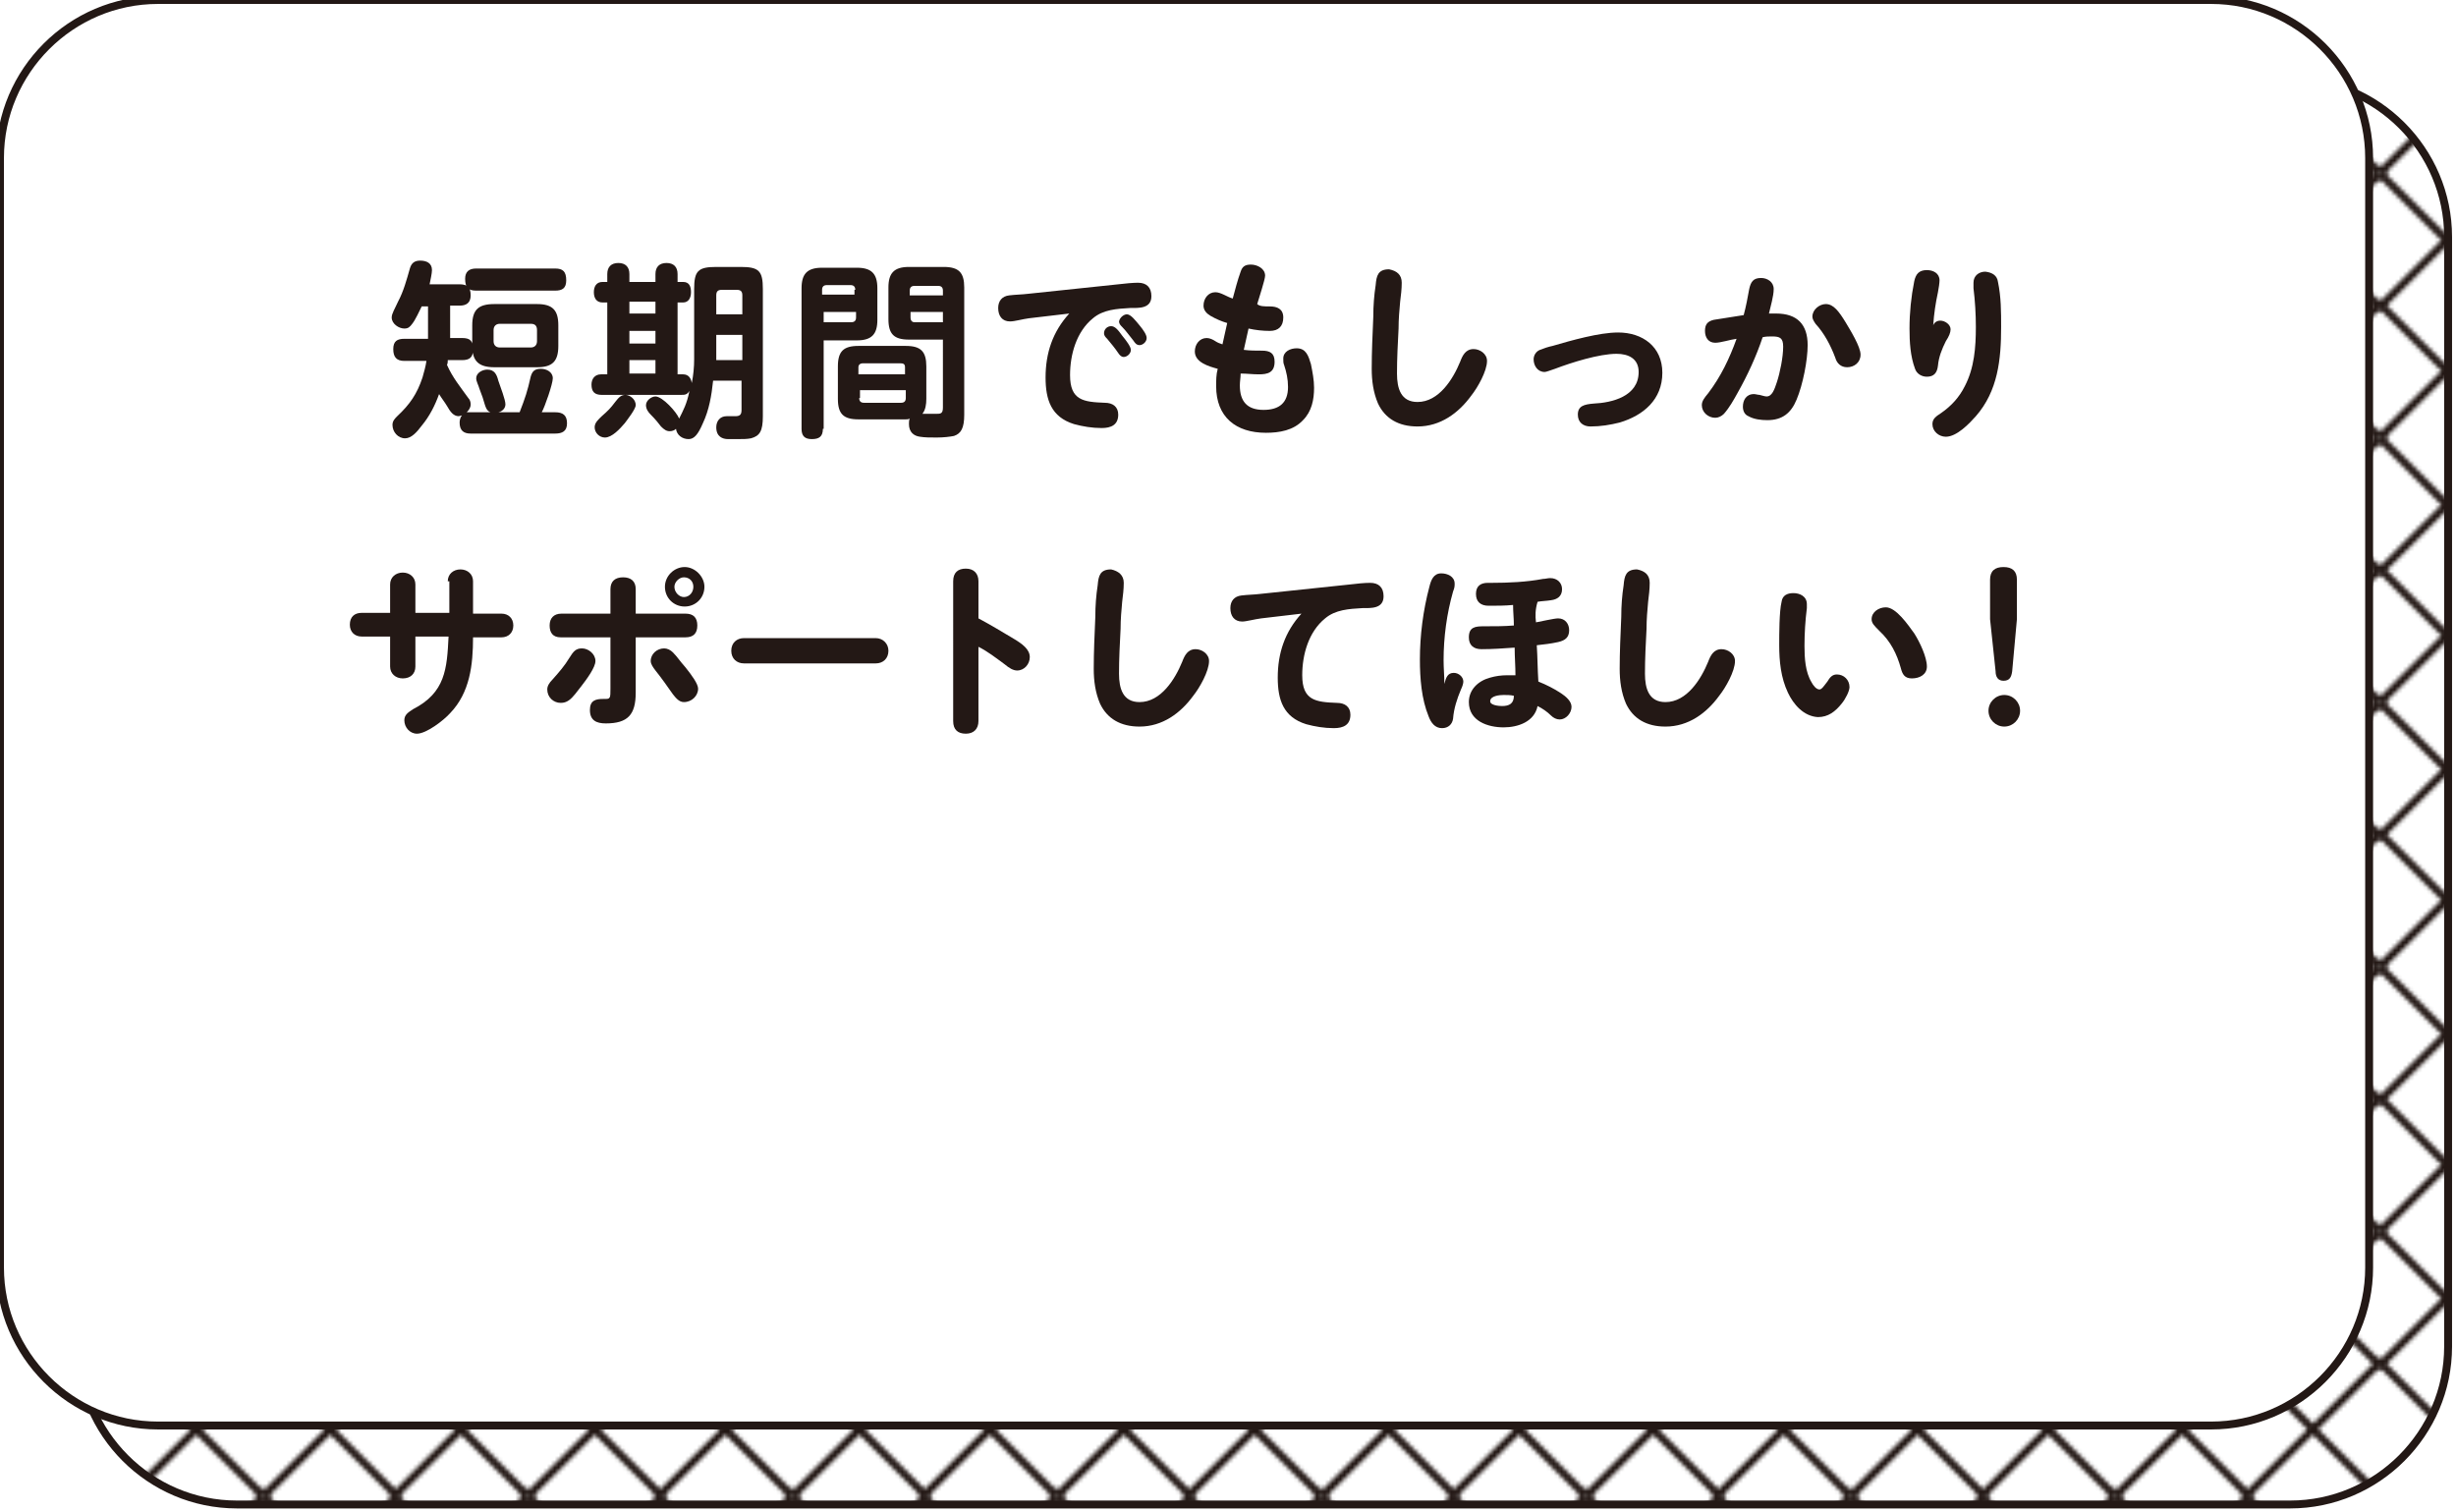
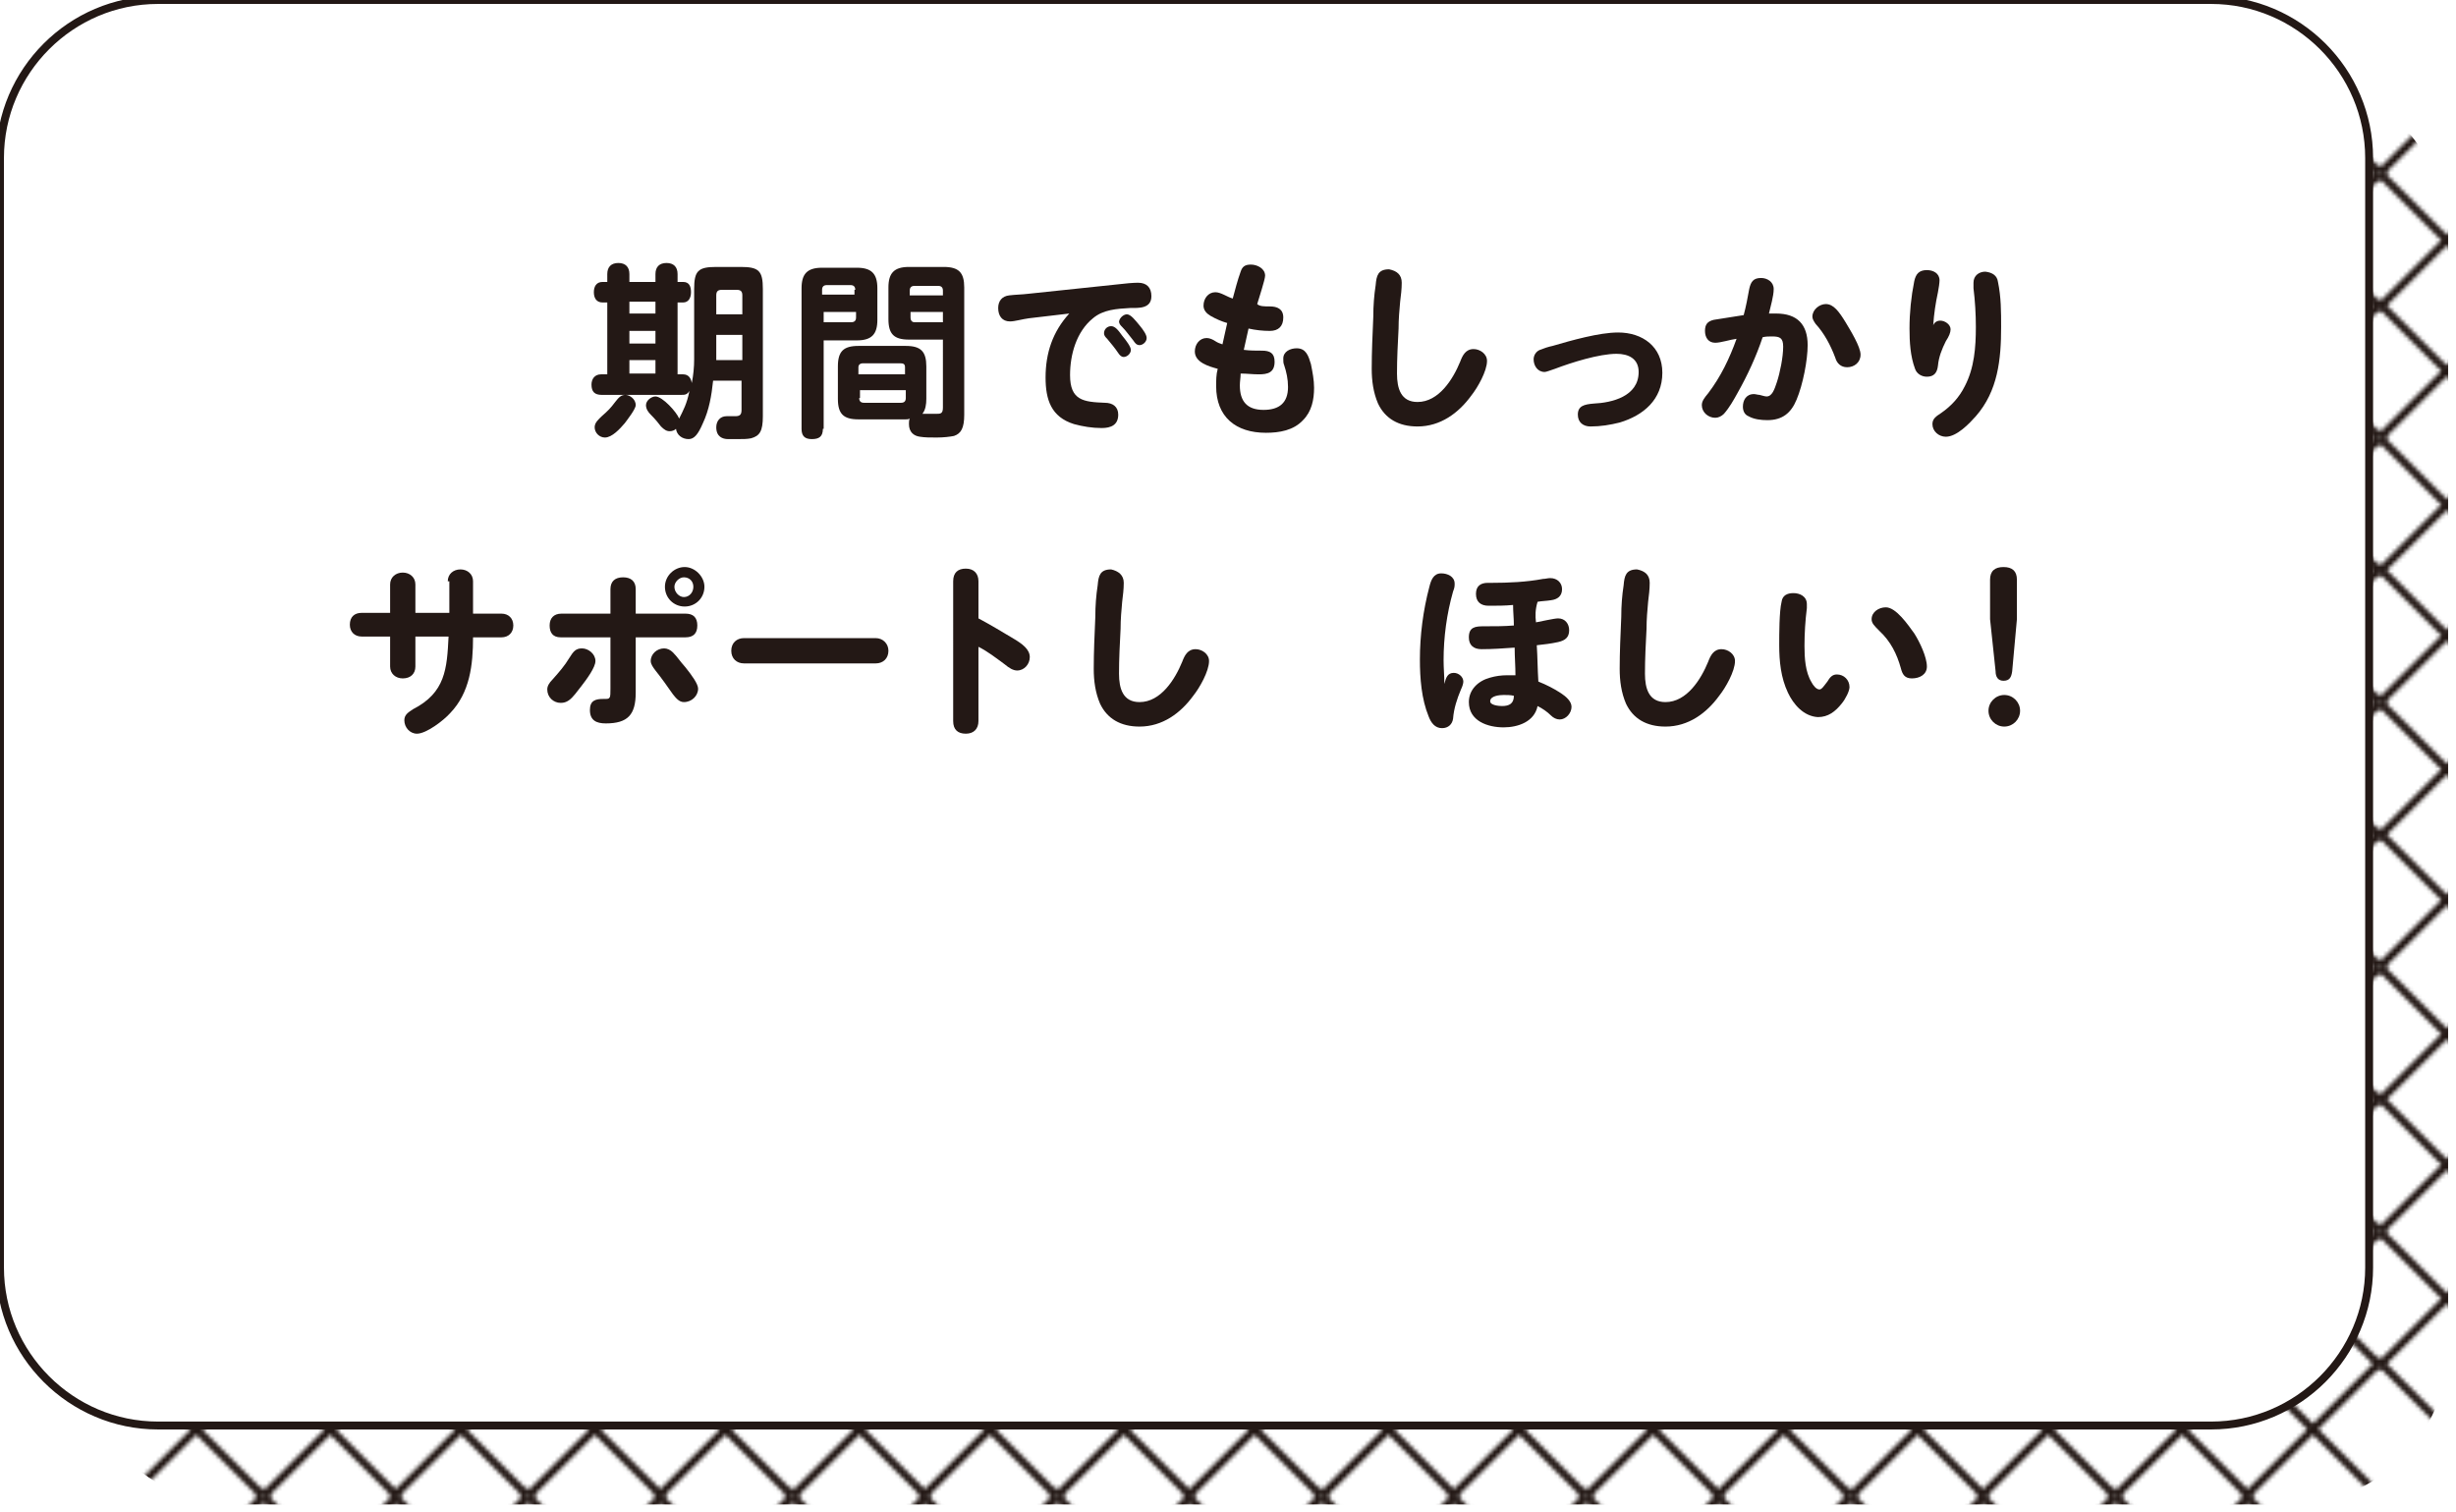
<svg xmlns="http://www.w3.org/2000/svg" xmlns:xlink="http://www.w3.org/1999/xlink" version="1.1" id="レイヤー_1" x="0px" y="0px" width="311px" height="191.5px" viewBox="0 0 311 191.5" style="enable-background:new 0 0 311 191.5;" xml:space="preserve">
  <style type="text/css">
	.st0{fill:none;}
	.st1{fill:none;stroke:#231815;stroke-width:1.984;stroke-miterlimit:10;}
	.st2{fill:url(#SVGID_1_);}
	.st3{fill:none;stroke:#231815;stroke-miterlimit:10;}
	.st4{fill:#FFFFFF;}
	.st5{fill:#231815;}
</style>
  <pattern y="191.5" width="66.4" height="66.4" patternUnits="userSpaceOnUse" id="Unnamed_Pattern_6" viewBox="33.9 -100.3 66.4 66.4" style="overflow:visible;">
    <g>
      <rect x="33.9" y="-100.3" class="st0" width="66.4" height="66.4" />
      <g>
-         <line class="st1" x1="100.4" y1="-0.7" x2="133.5" y2="-33.8" />
        <line class="st1" x1="133.5" y1="-0.7" x2="100.4" y2="-33.8" />
      </g>
      <g>
        <line class="st1" x1="34" y1="-0.7" x2="67.1" y2="-33.8" />
        <line class="st1" x1="67.1" y1="-0.7" x2="34" y2="-33.8" />
        <line class="st1" x1="67.1" y1="-0.7" x2="100.2" y2="-33.8" />
        <line class="st1" x1="100.2" y1="-0.7" x2="67.1" y2="-33.8" />
      </g>
      <g>
        <line class="st1" x1="0.7" y1="-0.7" x2="33.8" y2="-33.8" />
        <line class="st1" x1="33.8" y1="-0.7" x2="0.7" y2="-33.8" />
      </g>
      <g>
        <line class="st1" x1="100.4" y1="-34" x2="133.5" y2="-67.1" />
        <line class="st1" x1="133.5" y1="-34" x2="100.4" y2="-67.1" />
        <line class="st1" x1="100.4" y1="-67.1" x2="133.5" y2="-100.2" />
        <line class="st1" x1="133.5" y1="-67.1" x2="100.4" y2="-100.2" />
      </g>
      <g>
        <line class="st1" x1="34" y1="-34" x2="67.1" y2="-67.1" />
        <line class="st1" x1="67.1" y1="-34" x2="34" y2="-67.1" />
        <line class="st1" x1="34" y1="-67.1" x2="67.1" y2="-100.2" />
        <line class="st1" x1="67.1" y1="-67.1" x2="34" y2="-100.2" />
        <line class="st1" x1="67.1" y1="-34" x2="100.2" y2="-67.1" />
        <line class="st1" x1="100.2" y1="-34" x2="67.1" y2="-67.1" />
        <line class="st1" x1="67.1" y1="-67.1" x2="100.2" y2="-100.2" />
        <line class="st1" x1="100.2" y1="-67.1" x2="67.1" y2="-100.2" />
      </g>
      <g>
        <line class="st1" x1="0.7" y1="-34" x2="33.8" y2="-67.1" />
        <line class="st1" x1="33.8" y1="-34" x2="0.7" y2="-67.1" />
        <line class="st1" x1="0.7" y1="-67.1" x2="33.8" y2="-100.2" />
        <line class="st1" x1="33.8" y1="-67.1" x2="0.7" y2="-100.2" />
      </g>
      <g>
        <line class="st1" x1="100.4" y1="-100.4" x2="133.5" y2="-133.5" />
        <line class="st1" x1="133.5" y1="-100.4" x2="100.4" y2="-133.5" />
      </g>
      <g>
        <line class="st1" x1="34" y1="-100.4" x2="67.1" y2="-133.5" />
        <line class="st1" x1="67.1" y1="-100.4" x2="34" y2="-133.5" />
        <line class="st1" x1="67.1" y1="-100.4" x2="100.2" y2="-133.5" />
        <line class="st1" x1="100.2" y1="-100.4" x2="67.1" y2="-133.5" />
      </g>
      <g>
-         <line class="st1" x1="0.7" y1="-100.4" x2="33.8" y2="-133.5" />
        <line class="st1" x1="33.8" y1="-100.4" x2="0.7" y2="-133.5" />
      </g>
    </g>
  </pattern>
  <g>
    <pattern id="SVGID_1_" xlink:href="#Unnamed_Pattern_6" patternTransform="matrix(0.5 0 0 0.5 -4020.019 -4361.676)">
	</pattern>
    <path class="st2" d="M310,30c0-11-9-20-20-20H30c-11,0-20,9-20,20v140.5c0,11,9,20,20,20h260c11,0,20-9,20-20V30z" />
-     <path class="st3" d="M310,30c0-11-9-20-20-20H30c-11,0-20,9-20,20v140.5c0,11,9,20,20,20h260c11,0,20-9,20-20V30z" />
    <path class="st4" d="M300,20c0-11-9-20-20-20H20C9,0,0,9,0,20v140.5c0,11,9,20,20,20h260c11,0,20-9,20-20V20z" />
    <path class="st3" d="M300,20c0-11-9-20-20-20H20C9,0,0,9,0,20v140.5c0,11,9,20,20,20h260c11,0,20-9,20-20V20z" />
  </g>
  <g>
    <g>
-       <path class="st5" d="M59.6,52.2h2.5c-0.5-0.2-0.6-0.6-0.9-1.6c-0.1-0.4-0.3-0.8-0.5-1.4c-0.1-0.4-0.4-0.9-0.4-1.3    c0-0.7,0.8-1.1,1.4-1.1c0.9,0,1.2,0.6,1.4,1.4c0.3,0.9,0.9,2.4,0.9,3c0,0.5-0.4,0.9-0.9,1h2.7c0.7-1.8,1-2.7,1.4-4.5    c0.2-0.7,0.5-1,1.3-1c0.7,0,1.5,0.4,1.5,1.2c0,0.7-1,3.6-1.4,4.3h1.7c1,0,1.5,0.4,1.5,1.4c0,1-0.6,1.3-1.5,1.3H59.6    c-0.9,0-1.4-0.4-1.4-1.4c0-0.3,0.1-0.7,0.3-0.9c-0.1,0-0.3,0.1-0.4,0.1c-0.7,0-1.1-0.6-1.5-1.3c-0.3-0.5-0.7-1-1-1.5    c-0.5,1.4-1.2,2.8-2.2,4c-0.6,0.8-1.3,1.6-2.1,1.6c-0.9,0-1.6-0.8-1.6-1.7c0-0.5,0.3-0.8,0.6-1.1c1.6-1.5,2.5-2.8,3.2-4.9    c0.2-0.7,0.4-1.4,0.5-2.1h-2.8c-1,0-1.4-0.5-1.4-1.5c0-1,0.5-1.3,1.4-1.3h3v-4.1h-0.8c-0.3,0.6-0.8,1.7-1.2,2.2    c-0.3,0.4-0.5,0.6-1,0.6c-0.7,0-1.6-0.6-1.6-1.4c0-0.5,0.4-1.1,0.8-2c0.7-1.3,1.1-2.8,1.5-4.2c0.2-0.7,0.6-1,1.3-1    c0.8,0,1.5,0.3,1.5,1.2c0,0.4-0.2,1.3-0.3,1.8h3.8c1,0,1.4,0.4,1.4,1.4c0,0.9-0.5,1.3-1.4,1.3h-1.2v4.1h1.5c1.1,0,1.4,0.4,1.4,1.5    c0,1-0.5,1.3-1.4,1.3h-1.8c0,0.2,0,0.4-0.1,0.6c0.7,1.6,1.7,2.8,2.7,4.2c0.2,0.2,0.3,0.5,0.3,0.8c0,0.4-0.2,0.7-0.5,1    C59.2,52.2,59.3,52.2,59.6,52.2z M60.3,36.8c-1,0-1.4-0.4-1.4-1.5c0-0.9,0.5-1.3,1.4-1.3h10c1,0,1.4,0.4,1.4,1.5    c0,1-0.5,1.3-1.4,1.3H60.3z M70.7,43.8c0,2-0.8,2.7-2.7,2.7h-5.4c-2,0-2.8-0.8-2.8-2.7v-2.6c0-2,0.8-2.7,2.8-2.7h5.4    c2,0,2.7,0.8,2.7,2.7V43.8z M63.3,41c-0.5,0-0.8,0.3-0.8,0.8v1.4c0,0.5,0.3,0.8,0.8,0.8h3.9c0.5,0,0.8-0.3,0.8-0.8v-1.4    c0-0.6-0.3-0.8-0.8-0.8H63.3z" />
      <path class="st5" d="M87.9,45.5v-8.9c0-2.3,0.5-2.8,2.8-2.8h3.1c2.3,0,2.8,0.5,2.8,2.8v16.1c0,1.9-0.4,2.5-1.5,2.8    c-0.5,0.1-1,0.1-1.7,0.1c-0.3,0-0.7,0-1.2,0c-0.7,0-1.5-0.3-1.5-1.5c0-0.8,0.5-1.4,1.3-1.4c0.4,0,0.7,0,1.1,0    c0.6,0,0.8-0.2,0.8-0.8v-3.7h-3.6c-0.2,1.9-0.5,3.7-1.3,5.4c-0.6,1.4-1.1,2-1.8,2c-0.8,0-1.5-0.5-1.6-1.3    c-0.2,0.2-0.5,0.3-0.8,0.3c-0.4,0-0.7-0.2-1.1-0.6c-0.3-0.4-0.7-0.9-1.3-1.5c-0.3-0.3-0.6-0.7-0.6-1.2c0-0.6,0.7-1.1,1.2-1.1    c0.9,0,2.7,2,3,2.8c0.5-1,1-1.9,1.3-3.5c-0.3,0.5-0.6,0.5-1.1,0.5H76.2c-0.9,0-1.3-0.4-1.3-1.3c0-0.7,0.4-1.3,1.2-1.3h0.8v-9.1    h-0.6c-0.8,0-1.1-0.6-1.1-1.3c0-0.7,0.3-1.3,1.1-1.3h0.6v-1c0-0.9,0.5-1.4,1.4-1.4c0.9,0,1.4,0.5,1.4,1.4v1H83v-1    c0-0.9,0.5-1.4,1.4-1.4c0.9,0,1.4,0.5,1.4,1.4v1h0.7c0.8,0,1,0.6,1,1.3s-0.3,1.3-1,1.3h-0.7v9.1h0.7c0.7,0,1,0.5,1.1,1.1    C87.8,47.5,87.9,46.5,87.9,45.5z M80.5,51.3c0,0.5-1.1,1.9-1.4,2.3c-0.6,0.7-1.6,1.8-2.5,1.8c-0.7,0-1.3-0.6-1.3-1.3    c0-0.6,0.5-1,0.9-1.4c0.8-0.7,1.1-1,1.7-1.8c0.4-0.5,0.7-0.9,1.3-0.9C79.7,50,80.5,50.5,80.5,51.3z M79.7,38.2v1.5H83v-1.5H79.7z     M79.7,41.9v1.6H83v-1.6H79.7z M79.7,45.6v1.7H83v-1.7H79.7z M94,39.8v-2.4c0-0.5-0.2-0.7-0.7-0.7h-1.9c-0.5,0-0.7,0.2-0.7,0.7    v2.4H94z M94,45.6v-3.2h-3.3v3.2H94z" />
      <path class="st5" d="M104.2,54.3c0,1-0.5,1.3-1.4,1.3c-0.9,0-1.3-0.4-1.3-1.3V36.5c0-1.8,0.7-2.6,2.6-2.6h4.4    c1.8,0,2.6,0.7,2.6,2.6v4c0,1.8-0.7,2.6-2.6,2.6h-4.2V54.3z M108.3,36.7c0-0.4-0.2-0.6-0.6-0.6h-3c-0.4,0-0.6,0.2-0.6,0.6v0.6h4.1    V36.7z M104.2,40.8h3.6c0.4,0,0.6-0.2,0.6-0.6v-0.7h-4.1V40.8z M114.7,53.1h-6c-1.9,0-2.6-0.7-2.6-2.6v-4.1c0-1.9,0.7-2.6,2.6-2.6    h6c1.9,0,2.6,0.7,2.6,2.6v4.1c0,0.7-0.1,1.4-0.5,1.9c0.6,0,1.1,0,1.7,0c0.6,0,0.9,0,0.9-0.8V43h-4.3c-1.9,0-2.6-0.7-2.6-2.6v-4    c0-1.8,0.7-2.6,2.6-2.6h4.4c1.9,0,2.6,0.7,2.6,2.6v16.1c0,1.7-0.4,2.4-1.3,2.7c-0.5,0.1-1.3,0.2-2.2,0.2c-0.8,0-1.5,0-2.1-0.1    c-0.8-0.1-1.4-0.6-1.4-1.6c0-0.2,0-0.5,0.1-0.7C115,53.1,114.9,53.1,114.7,53.1z M114.6,47.4v-0.9c0-0.4-0.2-0.5-0.6-0.5h-4.7    c-0.4,0-0.6,0.2-0.6,0.5v0.9H114.6z M108.8,50.4c0,0.4,0.2,0.6,0.6,0.6h4.7c0.4,0,0.6-0.2,0.6-0.6v-1h-5.8V50.4z M119.4,37.4v-0.6    c0-0.4-0.2-0.6-0.6-0.6h-3c-0.4,0-0.6,0.2-0.6,0.6v0.6H119.4z M115.3,39.5v0.7c0,0.4,0.2,0.6,0.5,0.6h3.6v-1.3H115.3z" />
      <path class="st5" d="M130.3,40.3c-0.8,0.1-1.8,0.4-2.4,0.4c-1,0-1.5-0.7-1.5-1.7c0-0.9,0.5-1.5,1.4-1.6c0.8-0.1,1.6-0.1,2.4-0.2    l11.4-1.2c0.8-0.1,1.9-0.2,2.5-0.2c1.1,0,1.7,0.6,1.7,1.7c0,1.6-1.6,1.5-2.7,1.5c-1.7,0.1-3.4,0.2-4.7,1.3    c-2.1,1.7-2.9,4.6-2.9,7.2c0,3.2,1.7,3.4,4.4,3.5c1,0,1.7,0.5,1.7,1.5c0,1.3-0.9,1.7-2.1,1.7c-1.2,0-2.4-0.2-3.5-0.5    c-2.9-0.9-3.6-3.1-3.6-5.9c0-3.1,0.9-5.8,3-8.1L130.3,40.3z M140.7,41.3c0.5,0,0.9,0.5,1.4,1.2c0.5,0.6,1.1,1.4,1.1,1.8    c0,0.5-0.5,0.9-0.9,0.9c-0.3,0-0.5-0.2-0.7-0.5c-0.4-0.6-0.9-1.2-1.4-1.8c-0.2-0.2-0.4-0.4-0.4-0.7    C139.8,41.7,140.2,41.3,140.7,41.3z M142.7,39.8c0.5,0,1.1,0.8,1.6,1.4c0.5,0.6,0.9,1.2,0.9,1.6c0,0.5-0.5,0.9-0.9,0.9    c-0.4,0-0.6-0.3-0.8-0.6c-0.5-0.6-0.9-1.2-1.4-1.7c-0.2-0.2-0.4-0.4-0.4-0.7C141.8,40.2,142.3,39.8,142.7,39.8z" />
      <path class="st5" d="M160.8,38.8c0.9,0,1.7,0.3,1.7,1.4s-0.6,1.7-1.7,1.7c-0.9,0-1.8-0.1-2.7-0.3c-0.2,0.9-0.4,1.8-0.6,2.7    c0.8,0.1,1.5,0.1,2.3,0.1c1,0,1.6,0.3,1.6,1.4c0,1.4-0.9,1.6-2,1.6c-0.8,0-1.5-0.1-2.3-0.1c0,0.5-0.1,1-0.1,1.5c0,2,0.9,3.1,3,3.1    c2,0,3.1-0.9,3.1-2.9c0-1-0.2-1.9-0.5-2.8c-0.1-0.2-0.1-0.5-0.1-0.8c0-0.9,0.9-1.3,1.7-1.3c1.2,0,1.5,1,1.8,2c0.2,1,0.4,2,0.4,3    c0,1.5-0.3,3-1.4,4.1c-1.2,1.3-3,1.6-4.7,1.6c-3.8,0-6.3-2-6.3-5.9c0-0.7,0-1.5,0.2-2.2c-1.1-0.3-2.9-0.8-2.9-2.2    c0-0.9,0.6-1.7,1.5-1.7c0.4,0,0.8,0.2,1.1,0.4c0.3,0.2,0.6,0.3,0.9,0.4c0.2-0.9,0.4-1.8,0.6-2.7c-0.7-0.2-1.4-0.5-2.1-0.9    c-0.5-0.3-0.9-0.7-0.9-1.3c0-0.9,0.6-1.7,1.5-1.7c0.7,0,1.5,0.6,2.2,0.8c0.3-1.1,0.6-2.3,1-3.4c0.2-0.6,0.5-0.9,1.3-0.9    c0.8,0,1.8,0.5,1.8,1.4c0,0.5-0.8,2.9-1,3.6C159.5,38.8,160.1,38.8,160.8,38.8z" />
      <path class="st5" d="M177.5,35.8c0,0.8-0.1,1.6-0.2,2.4c-0.1,1.1-0.2,2.2-0.2,3.4c-0.1,1.9-0.2,3.8-0.2,5.7s0.5,3.6,2.6,3.6    c2.7,0,4.5-2.9,5.4-5.1c0.3-0.8,0.7-1.6,1.7-1.6c0.8,0,1.7,0.6,1.7,1.5c0,1.3-1.2,3.4-2,4.4c-1.6,2.2-3.9,3.9-6.8,3.9    c-2.4,0-4.1-1-5-2.9c-0.6-1.4-0.8-2.9-0.8-4.4c0-2.2,0.1-4.2,0.2-6.6c0-1.4,0.1-2.7,0.3-4c0.1-1.2,0.3-2,1.7-2    C176.9,34.3,177.5,34.8,177.5,35.8z" />
      <path class="st5" d="M204.7,44.8c-2.2,0-5.7,1.1-7.8,1.9c-0.6,0.2-1.1,0.4-1.3,0.4c-0.9,0-1.4-0.8-1.4-1.6c0-0.5,0.3-1,0.8-1.2    c0.5-0.2,1.1-0.4,1.6-0.5c2.4-0.7,5.9-1.7,8.3-1.7c3.1,0,5.6,1.8,5.6,5.1c0,3.4-2.4,5.4-5.4,6.3c-1.2,0.3-2.4,0.5-3.7,0.5    c-0.9,0-1.6-0.5-1.6-1.5c0-1.1,0.8-1.3,2-1.4c2.3-0.1,5.7-0.9,5.7-4C207.5,45.4,206.2,44.8,204.7,44.8z" />
      <path class="st5" d="M220,49.8c-0.5,0.9-1,1.8-1.7,2.6c-0.3,0.3-0.7,0.5-1.1,0.5c-0.9,0-1.7-0.7-1.7-1.6c0-0.5,0.3-0.9,0.8-1.5    c1.6-2.1,2.7-4.4,3.6-6.9c-0.8,0.1-2,0.5-2.7,0.5c-0.9,0-1.3-0.7-1.3-1.5c0-0.8,0.3-1.2,1.1-1.4c1.2-0.2,2.6-0.4,3.8-0.6    c0.3-1.1,0.5-2.2,0.7-3.3c0.2-0.9,0.5-1.4,1.5-1.4c0.8,0,1.6,0.5,1.6,1.4s-0.4,2.2-0.6,3.1c0.3,0,0.6,0,0.9,0c2.7,0,4,1.4,4,4    c0,1.9-0.6,5-1.4,6.9c-0.7,1.7-1.8,2.6-3.7,2.6c-0.8,0-1.7-0.1-2.4-0.5c-0.5-0.2-0.7-0.7-0.7-1.2c0-0.8,0.4-1.6,1.4-1.6    c0.2,0,0.5,0.1,0.7,0.1c0.4,0.1,0.7,0.2,0.9,0.2c0.7,0,1-0.9,1.3-1.8c0.4-1.2,0.8-3.2,0.8-4.5c0-1.1-0.4-1.3-1.4-1.3    c-0.4,0-0.8,0-1.2,0.1C222.4,45.1,221.3,47.5,220,49.8z M233.9,46.5c-0.8,0-1.3-0.5-1.5-1.2c-0.6-1.6-1.4-3.1-2.5-4.3    c-0.2-0.3-0.4-0.6-0.4-0.9c0-0.9,0.9-1.6,1.7-1.6c1,0,1.7,1,2.5,2.3c0.6,1,1.9,3.1,1.9,4.1C235.6,45.9,234.8,46.5,233.9,46.5z" />
      <path class="st5" d="M245.7,40.6c0.6,0,1.3,0.5,1.3,1.1c0,0.4-0.2,0.9-0.6,1.5c-0.5,1-0.9,2-1,3.1c-0.1,0.9-0.5,1.4-1.4,1.4    c-0.7,0-1.3-0.4-1.5-1c-0.6-1.6-0.7-3.4-0.7-5.1c0-2,0.2-4,0.6-6c0.2-0.9,0.6-1.4,1.6-1.4c0.8,0,1.6,0.4,1.6,1.3    c0,0.3-0.1,1-0.2,1.5c-0.3,1.4-0.5,2.7-0.6,4.2C244.9,40.9,245.2,40.6,245.7,40.6z M253,35.7c0.4,1.9,0.4,3.8,0.4,5.7    c0,4.1-0.4,8.1-3.2,11.3c-0.8,0.9-2.4,2.6-3.8,2.6c-0.9,0-1.7-0.7-1.7-1.6c0-0.7,0.5-1,1.1-1.4c1.3-0.9,2.3-2,3-3.4    c1.2-2.3,1.4-4.9,1.4-7.5c0-1.6-0.1-3.3-0.3-4.9c0-0.2,0-0.5,0-0.7c0-0.9,0.7-1.4,1.5-1.4C252.3,34.5,252.9,34.9,253,35.7z" />
      <path class="st5" d="M56.7,73.6c0-0.9,0.7-1.5,1.6-1.5c0.9,0,1.6,0.6,1.6,1.5v4.1h3.6c0.9,0,1.5,0.6,1.5,1.5    c0,0.9-0.6,1.5-1.5,1.5h-3.6c0,3.5-0.4,7-2.9,9.6c-0.8,0.9-3,2.6-4.2,2.6c-0.9,0-1.6-0.8-1.6-1.7c0-0.7,0.5-1,1.1-1.4    c4.1-2.1,4.3-5.1,4.5-9.2h-4.2v3.8c0,0.9-0.6,1.5-1.6,1.5c-0.9,0-1.6-0.6-1.6-1.5v-3.8h-3.6c-0.9,0-1.5-0.6-1.5-1.5    c0-1,0.6-1.5,1.5-1.5h3.6v-3.6c0-0.9,0.7-1.5,1.6-1.5s1.6,0.6,1.6,1.5v3.6h4.3V73.6z" />
      <path class="st5" d="M70,86c0.8-0.9,1.5-1.7,2.1-2.7c0.5-0.8,0.8-1.2,1.6-1.2s1.7,0.7,1.7,1.6c0,0.8-1.1,2.3-1.8,3.2    c-0.5,0.6-1,1.4-1.6,1.8c-0.3,0.2-0.6,0.3-1,0.3c-0.9,0-1.7-0.7-1.7-1.7C69.3,86.9,69.5,86.5,70,86z M77.3,74.6    c0-1,0.6-1.5,1.6-1.5s1.6,0.5,1.6,1.5v3.1h6.3c1,0,1.5,0.5,1.5,1.5c0,1-0.5,1.5-1.5,1.5h-6.3v7c0,2.8-1,3.9-3.8,3.9    c-1.2,0-2-0.4-2-1.7c0-1.2,0.7-1.4,1.7-1.4c0.6,0,0.7,0,0.8-0.2c0.1-0.1,0.1-0.6,0.1-1.1v-6.5h-6.3c-1,0-1.4-0.6-1.4-1.5    s0.5-1.5,1.5-1.5h6.2V74.6z M84.1,82.1c0.4,0,0.8,0.2,1.1,0.5c0.6,0.6,0.8,1,1.6,1.9c0.8,1,1.6,2.1,1.6,2.7c0,0.9-0.8,1.7-1.8,1.7    c-0.6,0-1-0.5-1.4-1c-0.7-1-1.4-2-2.2-3c-0.3-0.4-0.6-0.8-0.6-1.2C82.4,82.8,83.2,82.1,84.1,82.1z M89.2,74.3    c0,1.4-1.1,2.5-2.5,2.5c-1.4,0-2.5-1.1-2.5-2.5c0-1.4,1.2-2.5,2.5-2.5C88,71.8,89.2,73,89.2,74.3z M85.4,74.3    c0,0.7,0.6,1.3,1.2,1.3c0.7,0,1.2-0.6,1.2-1.3c0-0.7-0.5-1.2-1.2-1.2C86,73.1,85.4,73.7,85.4,74.3z" />
      <path class="st5" d="M110.9,80.8c0.9,0,1.6,0.7,1.6,1.6c0,1-0.7,1.6-1.6,1.6H94.2c-0.9,0-1.6-0.6-1.6-1.6c0-1,0.7-1.6,1.6-1.6    H110.9z" />
      <path class="st5" d="M128.4,80.9c1,0.6,2,1.3,2,2.3c0,0.9-0.7,1.7-1.6,1.7c-0.5,0-1-0.3-1.6-0.8c-1.1-0.8-2.1-1.6-3.3-2.2v9.4    c0,1-0.6,1.6-1.6,1.6s-1.6-0.5-1.6-1.6V73.6c0-1.1,0.6-1.6,1.6-1.6s1.6,0.6,1.6,1.6v4.7C125.4,79.1,126.9,80,128.4,80.9z" />
      <path class="st5" d="M142.3,73.8c0,0.8-0.1,1.6-0.2,2.4c-0.1,1.1-0.2,2.2-0.2,3.4c-0.1,1.9-0.2,3.8-0.2,5.7s0.5,3.6,2.6,3.6    c2.7,0,4.5-2.9,5.4-5.1c0.3-0.8,0.7-1.6,1.7-1.6c0.8,0,1.7,0.6,1.7,1.5c0,1.3-1.2,3.4-2,4.4c-1.6,2.2-3.9,3.9-6.8,3.9    c-2.4,0-4.1-1-5-2.9c-0.6-1.4-0.8-2.9-0.8-4.4c0-2.2,0.1-4.2,0.2-6.6c0-1.4,0.1-2.7,0.3-4c0.1-1.2,0.3-2,1.7-2    C141.6,72.3,142.3,72.8,142.3,73.8z" />
-       <path class="st5" d="M159.7,78.3c-0.8,0.1-1.9,0.4-2.4,0.4c-1,0-1.5-0.7-1.5-1.7c0-0.9,0.5-1.5,1.4-1.6c0.8-0.1,1.6-0.1,2.4-0.2    L171,74c0.8-0.1,1.8-0.2,2.5-0.2c1.1,0,1.7,0.6,1.7,1.7c0,1.6-1.6,1.5-2.7,1.5c-1.7,0.1-3.4,0.2-4.7,1.3c-2.1,1.7-2.9,4.6-2.9,7.2    c0,3.2,1.7,3.4,4.4,3.5c1,0,1.7,0.5,1.7,1.5c0,1.3-0.9,1.7-2.1,1.7c-1.2,0-2.4-0.2-3.5-0.5c-2.9-0.9-3.6-3.1-3.6-5.9    c0-3.1,0.9-5.8,3-8.1L159.7,78.3z" />
      <path class="st5" d="M184.1,85.2c0.6,0,1.2,0.5,1.2,1.1c0,0.2-0.1,0.6-0.3,1c-0.5,1.2-0.9,2.4-1,3.7c-0.1,0.7-0.6,1.2-1.4,1.2    c-0.9,0-1.4-0.7-1.7-1.5c-0.9-2.2-1.1-4.8-1.1-7.2c0-3,0.4-6.2,1.2-9.2c0.2-0.8,0.5-1.7,1.5-1.7c0.8,0,1.7,0.4,1.7,1.3    c0,0.3,0,0.5-0.2,1c-0.8,2.8-1.2,5.8-1.2,8.7c0,1,0.1,2,0.1,3C183.1,85.8,183.3,85.2,184.1,85.2z M194.5,78.8    c0.6-0.1,2.3-0.5,2.8-0.5c0.9,0,1.4,0.7,1.4,1.5c0,0.9-0.5,1.3-1.4,1.5c-0.9,0.2-1.8,0.3-2.7,0.4c0.1,1.5,0.1,3.1,0.2,4.6    c1,0.4,2,0.9,2.9,1.5c0.6,0.4,1.3,1,1.3,1.7c0,0.8-0.7,1.6-1.5,1.6c-0.4,0-0.8-0.2-1.1-0.5c-0.5-0.5-1.1-0.9-1.7-1.2    c-0.4,2-2.5,2.7-4.3,2.7c-2,0-4.4-0.8-4.4-3.2c0-1.6,1.2-2.7,2.7-3.1c0.7-0.2,1.4-0.3,2.2-0.3c0.3,0,0.6,0,1,0    c0-1.2-0.1-2.3-0.1-3.5c-1.4,0.1-2.8,0.2-4.2,0.2c-1,0-1.6-0.5-1.6-1.5c0-1.3,0.8-1.4,1.9-1.4h0.2c1.2,0,2.4,0,3.6-0.1    c0-0.9-0.1-1.7-0.1-2.6c-1,0.1-2.1,0.1-3.1,0.1c-1,0-1.6-0.5-1.6-1.5c0-1,0.6-1.4,1.5-1.4h0.5c2.1,0,4.4-0.1,6.5-0.5    c0.3,0,0.6-0.1,0.9-0.1c0.9,0,1.5,0.6,1.5,1.4c0,0.9-0.6,1.3-1.4,1.4c-0.6,0.1-1.2,0.1-1.7,0.2C194.4,77.2,194.4,78,194.5,78.8z     M190.4,88c-0.5,0-1.7,0.1-1.7,0.8c0,0.5,1.1,0.6,1.5,0.6c0.9,0,1.5-0.3,1.5-1.3C191.3,88,190.8,88,190.4,88z" />
      <path class="st5" d="M208.9,73.8c0,0.8-0.1,1.6-0.2,2.4c-0.1,1.1-0.2,2.2-0.2,3.4c-0.1,1.9-0.2,3.8-0.2,5.7s0.5,3.6,2.6,3.6    c2.7,0,4.5-2.9,5.4-5.1c0.3-0.8,0.7-1.6,1.7-1.6c0.8,0,1.7,0.6,1.7,1.5c0,1.3-1.2,3.4-2,4.4c-1.6,2.2-3.9,3.9-6.8,3.9    c-2.4,0-4.1-1-5-2.9c-0.6-1.4-0.8-2.9-0.8-4.4c0-2.2,0.1-4.2,0.2-6.6c0-1.4,0.1-2.7,0.3-4c0.1-1.2,0.3-2,1.7-2    C208.3,72.3,208.9,72.8,208.9,73.8z" />
      <path class="st5" d="M226.4,87.7c-0.9-1.9-1.1-4-1.1-6c0-1.4,0-4.3,0.3-5.5c0.1-0.8,0.7-1.1,1.5-1.1c0.8,0,1.7,0.4,1.7,1.4    c0,0.2,0,0.4,0,0.5c-0.2,1.6-0.3,3.2-0.3,4.8c0,1.5,0.1,3.3,0.9,4.6c0.2,0.4,0.6,0.9,1,0.9c0.3,0,0.6-0.5,1-1    c0.3-0.5,0.6-0.9,1.2-0.9c0.9,0,1.6,0.7,1.6,1.6c0,0.5-0.5,1.5-1,2.1c-0.8,1-1.7,1.7-3,1.7C228.4,90.7,227.1,89.2,226.4,87.7z     M238.8,76.9c1.3,0,2.8,2.2,3.6,3.3c0.7,1.1,1.6,3,1.6,4.2c0,1-0.9,1.5-1.9,1.5c-0.9,0-1.2-0.5-1.4-1.3c-0.5-1.8-1.3-3.4-2.7-4.7    c-0.7-0.7-1-1-1-1.5C237,77.5,237.9,76.9,238.8,76.9z" />
      <path class="st5" d="M255.8,90c0,1.1-0.9,2-2,2c-1.1,0-2-0.9-2-2c0-1.1,0.9-2,2-2C254.9,88,255.8,88.9,255.8,90z M254.8,85    c-0.1,0.7-0.3,1.2-1.1,1.2c-0.7,0-1-0.5-1-1.2l-0.7-6.6v-5c0-1.1,0.6-1.6,1.7-1.6c1.1,0,1.7,0.5,1.7,1.6v5L254.8,85z" />
    </g>
  </g>
</svg>